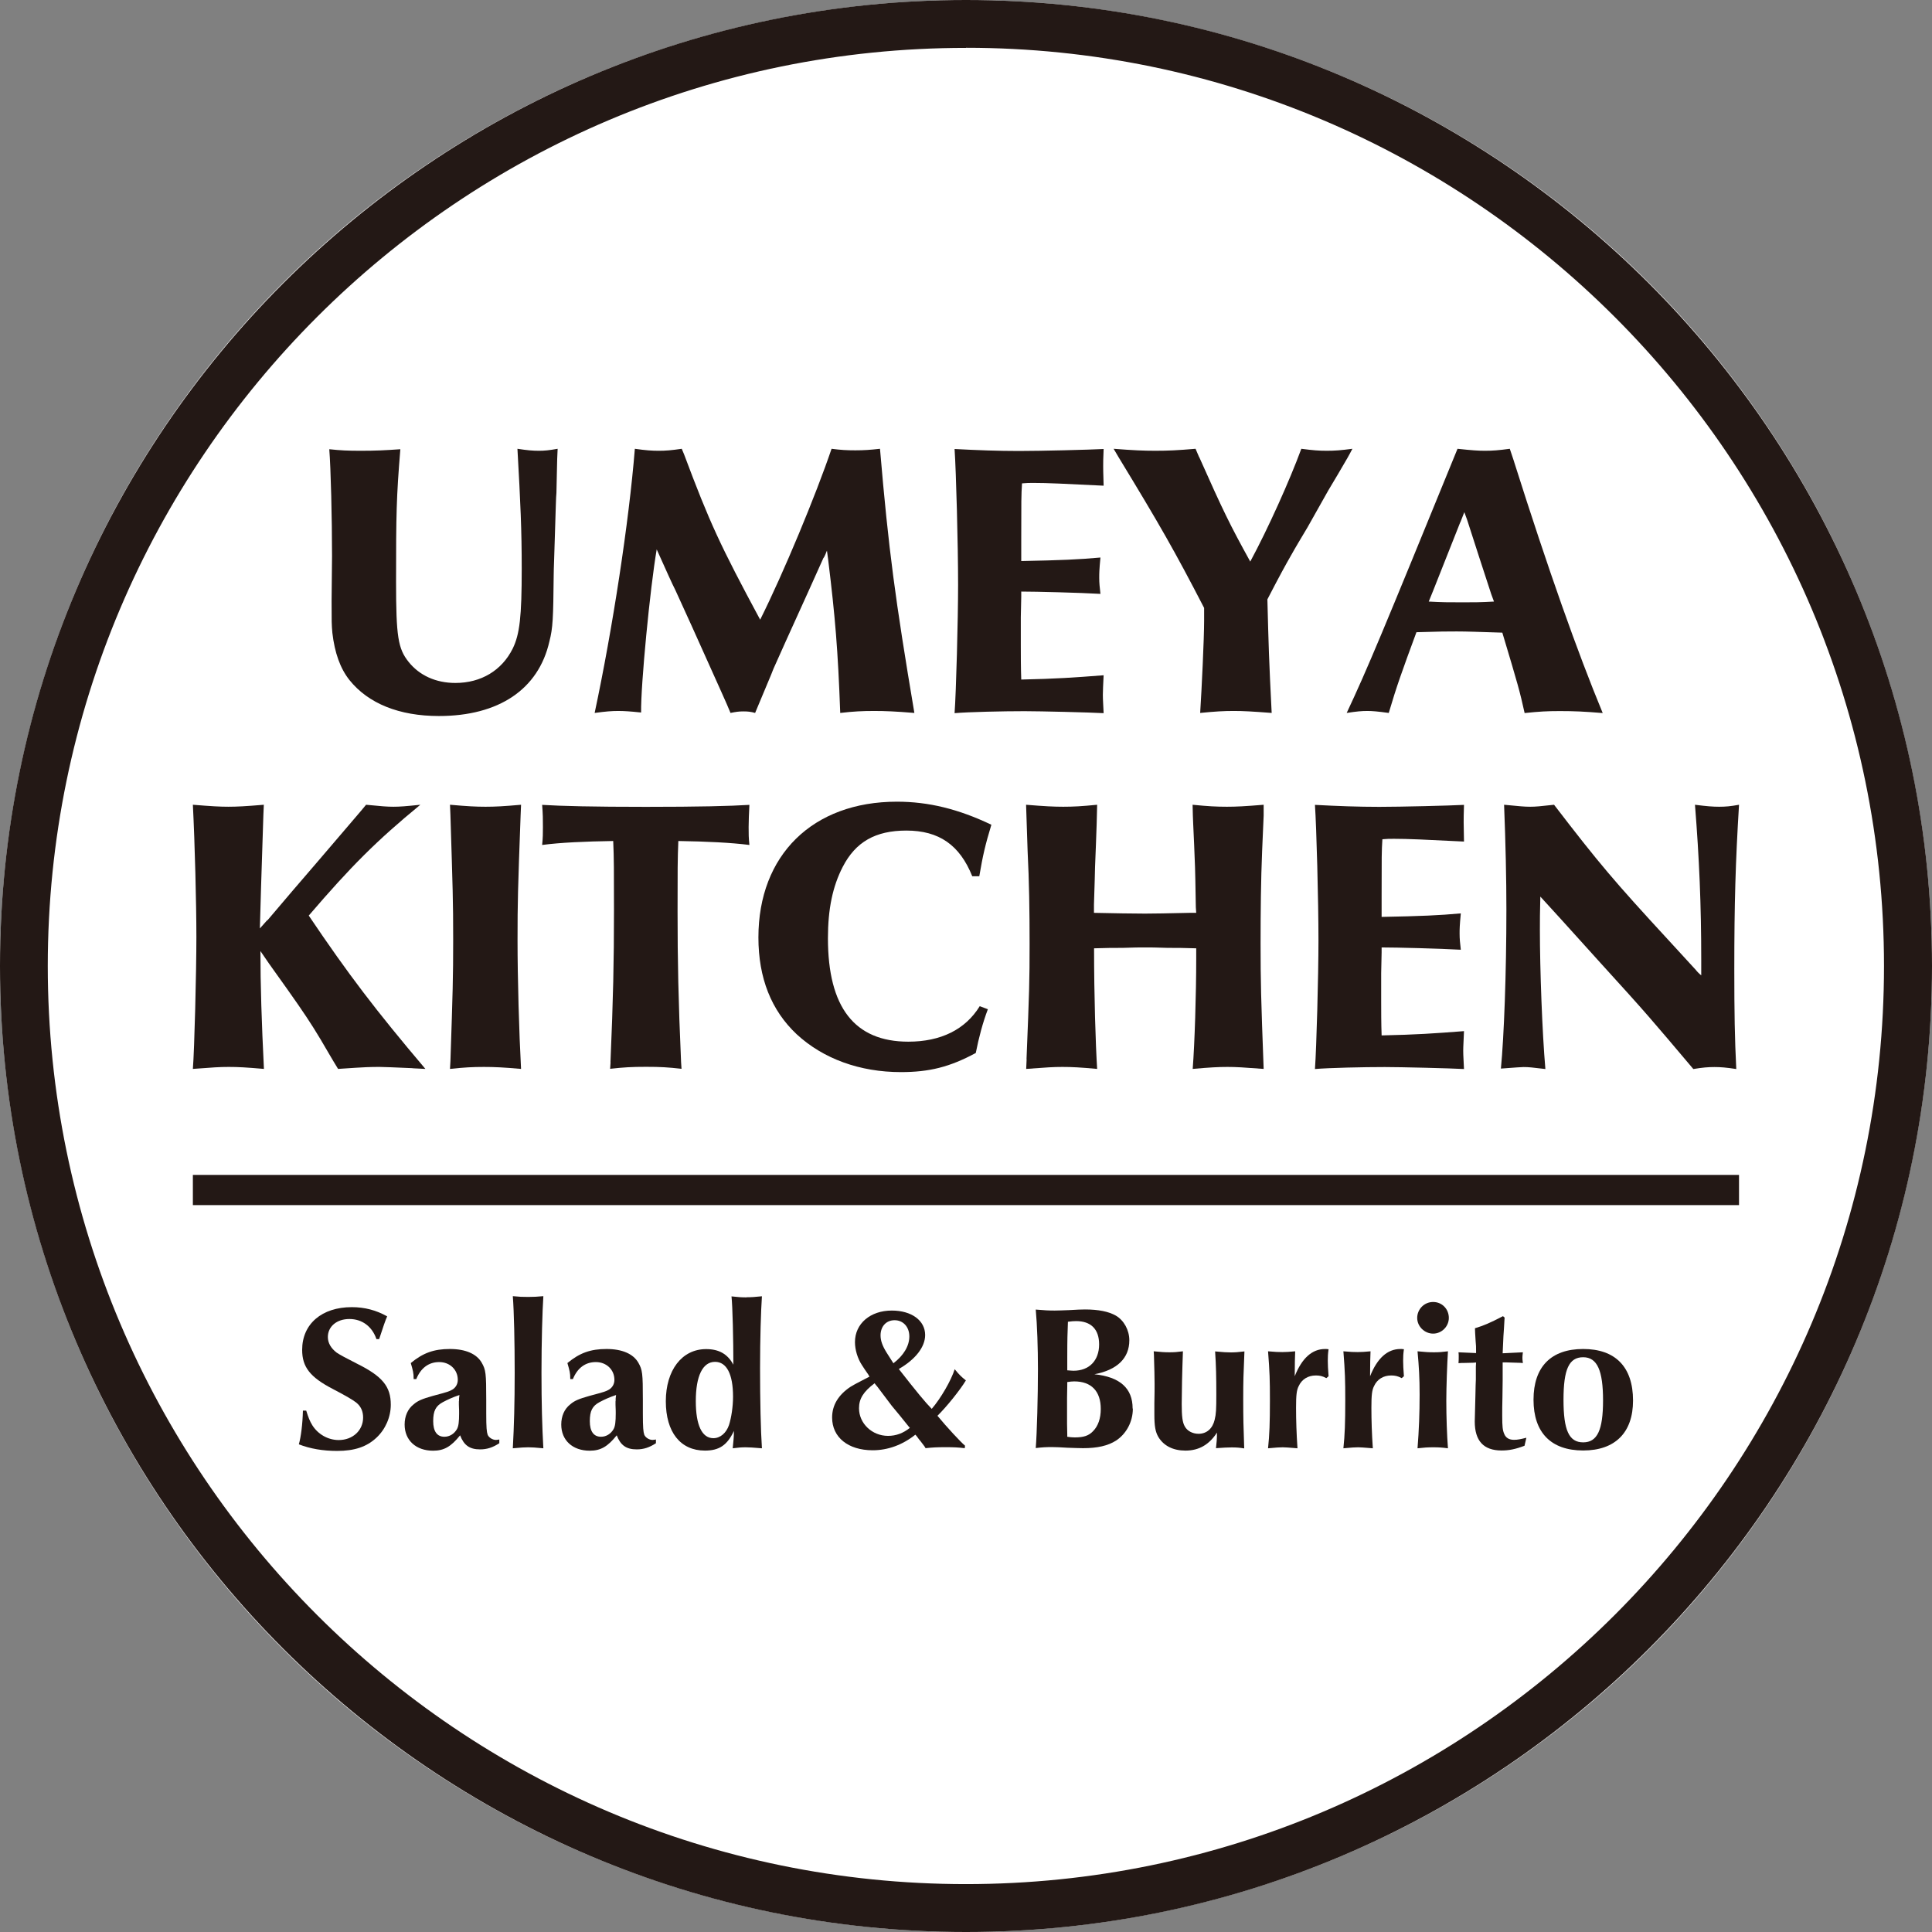
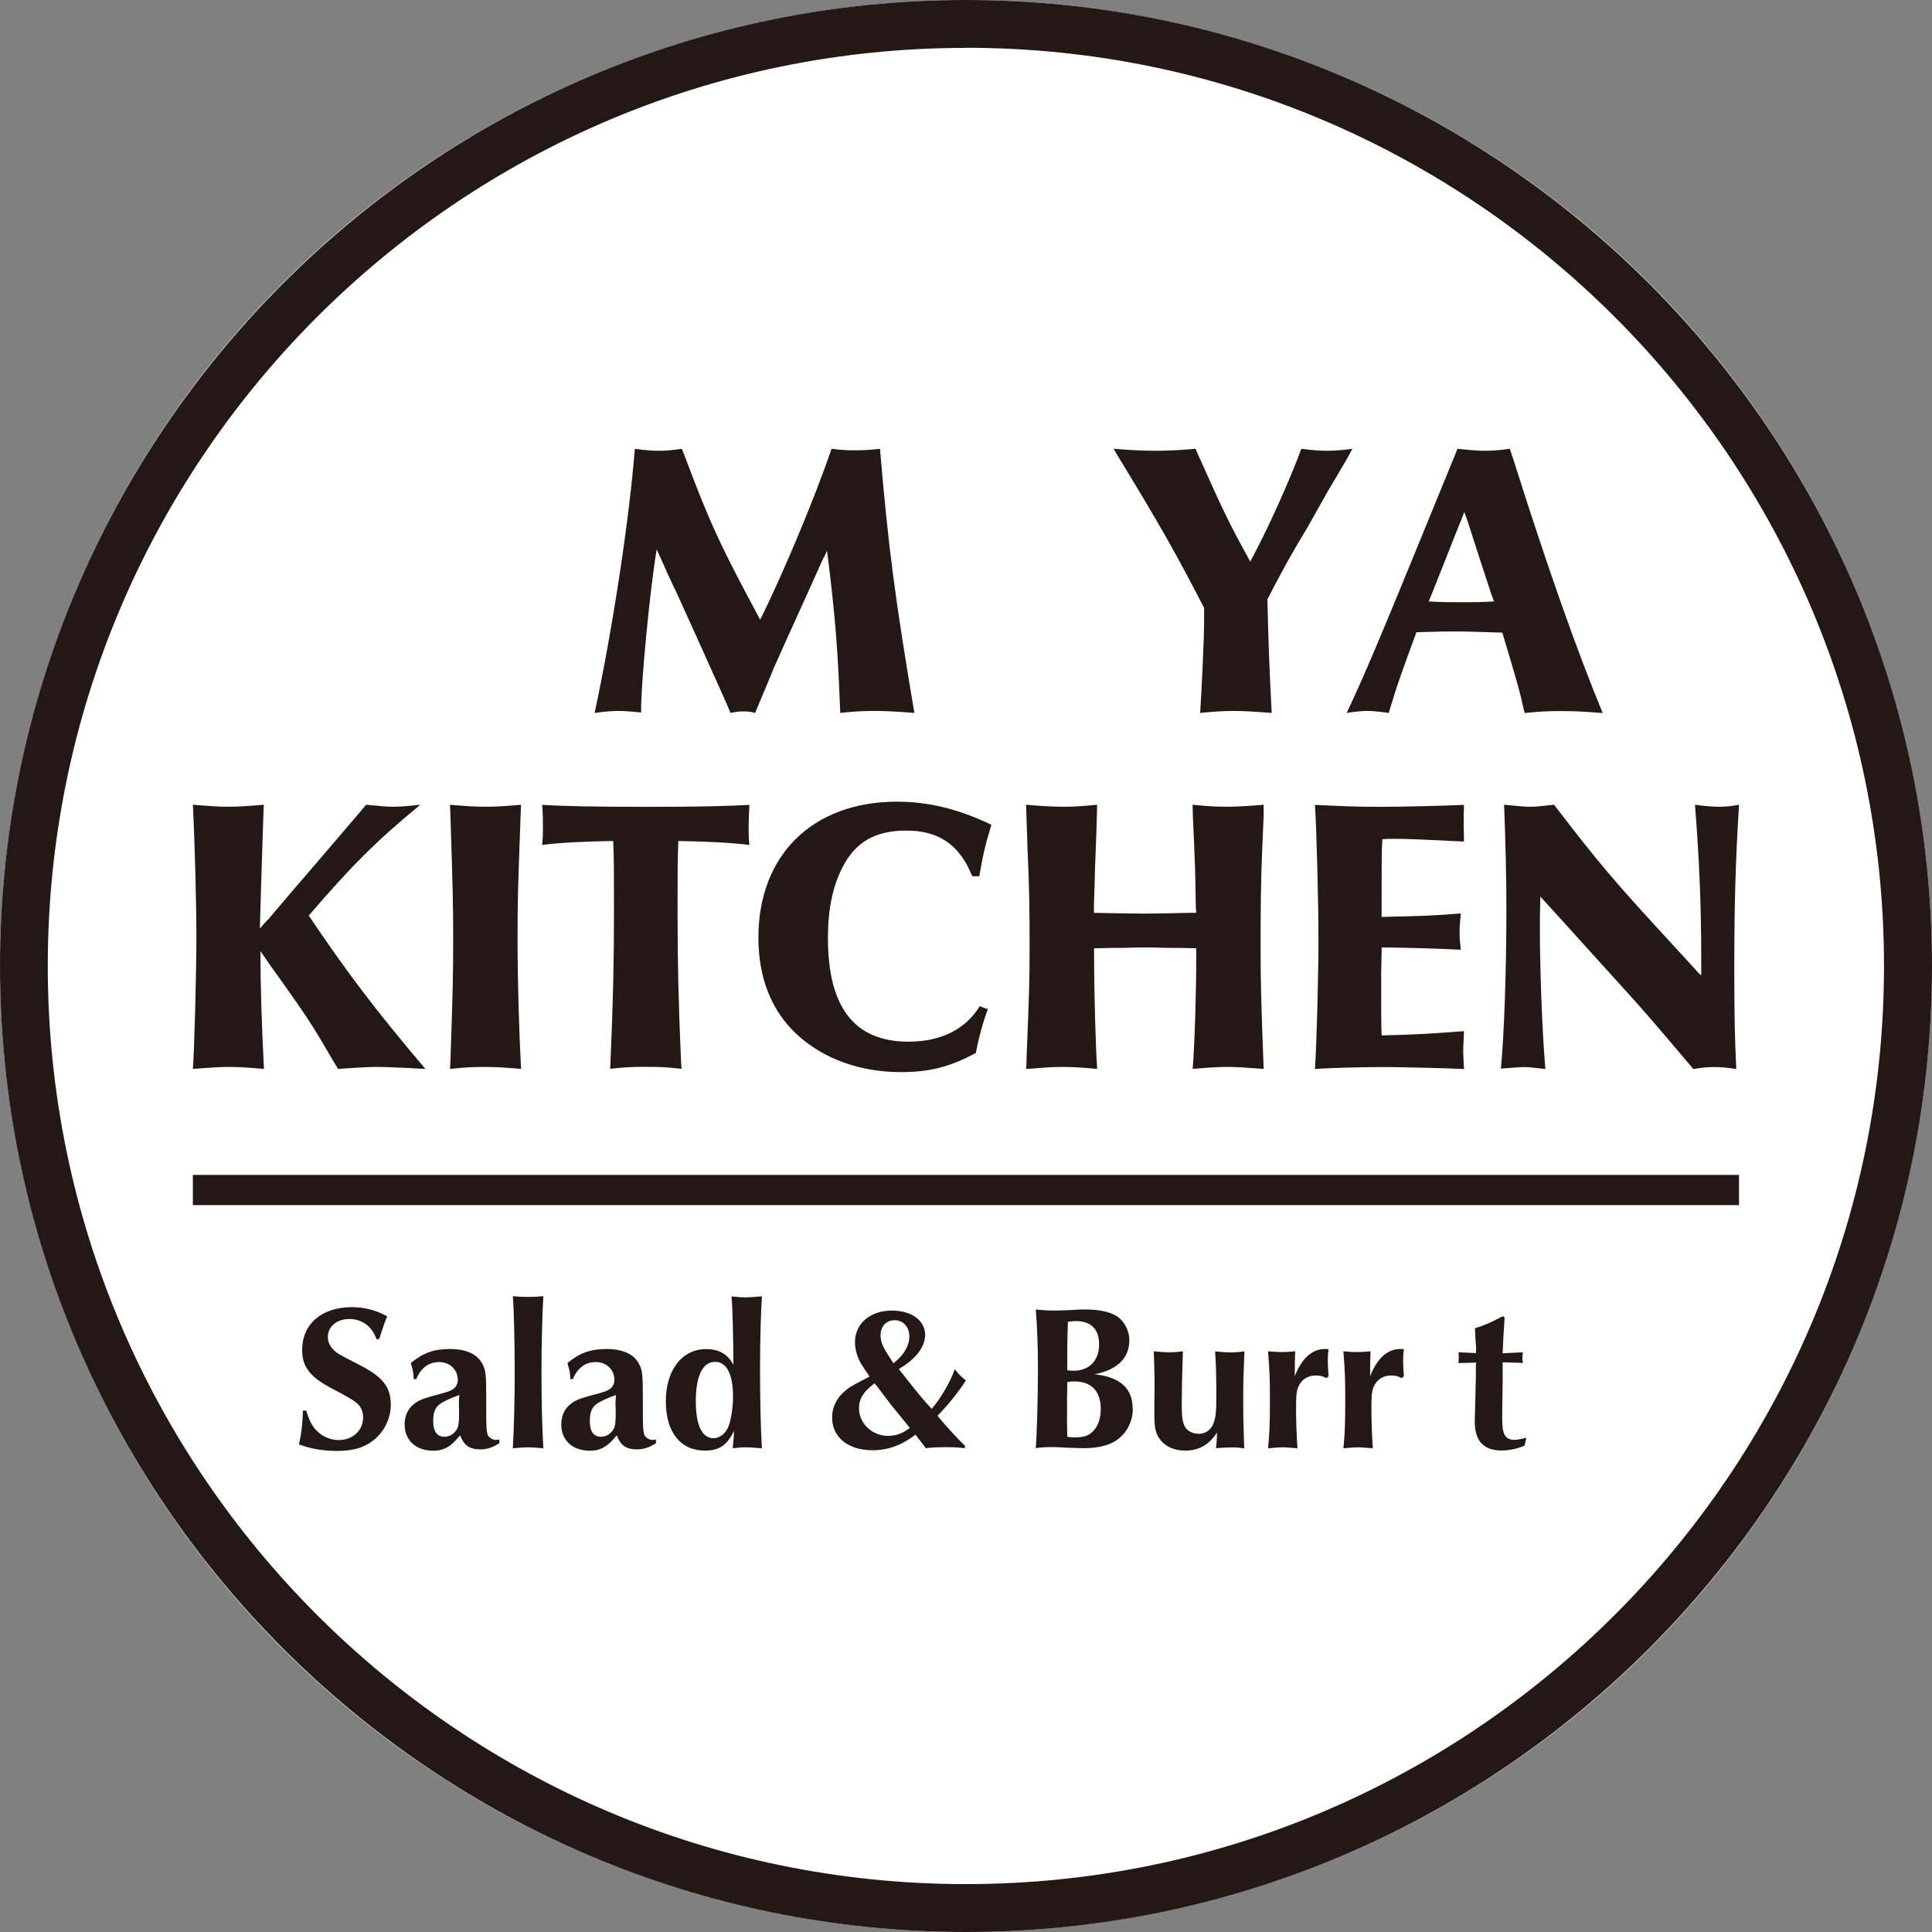
<svg xmlns="http://www.w3.org/2000/svg" viewBox="0 0 175.9 175.9">
  <rect x="0" y="0" width="175.9" height="175.9" fill="#808080" stroke="none" />
  <defs>
    <style>.d{fill:#fff;}.e{fill:#231815;}</style>
  </defs>
  <g id="a" />
  <g id="b">
    <g id="c">
      <g>
        <circle class="d" cx="87.95" cy="87.95" r="87.95" />
        <g>
          <g>
            <path class="e" d="M34.27,121.91c-.39-1.14-1.3-1.82-2.46-1.82s-1.96,.69-1.96,1.64c0,.54,.28,1.02,.8,1.42q.41,.28,1.88,1.02c2.29,1.14,3.05,2.07,3.05,3.72,0,1.12-.48,2.23-1.3,3-.89,.84-2.01,1.21-3.59,1.21-1.28,0-2.46-.2-3.48-.6,.19-.67,.34-1.84,.37-3.07h.3c.19,.61,.32,.95,.56,1.34,.52,.82,1.43,1.34,2.4,1.34,1.28,0,2.22-.88,2.22-2.05,0-.56-.2-1.01-.6-1.34q-.41-.35-2.14-1.25c-2.09-1.08-2.81-2.01-2.81-3.57,0-2.36,1.79-3.89,4.52-3.89,1.17,0,2.23,.28,3.22,.84-.15,.32-.37,.97-.73,2.07h-.26Z" />
            <path class="e" d="M37.66,125.52c0-.52-.06-.73-.26-1.42,1.12-.93,2.12-1.28,3.56-1.28s2.44,.45,2.9,1.25c.37,.65,.41,.95,.41,3.39v1.25c0,1.27,.04,1.66,.13,1.92,.11,.26,.45,.47,.76,.47,.06,0,.19-.02,.3-.04v.34c-.6,.39-1.12,.56-1.75,.56-.95,0-1.47-.37-1.82-1.28-.82,1.02-1.45,1.4-2.46,1.4-1.56,0-2.59-.95-2.59-2.38,0-.76,.28-1.42,.82-1.84,.39-.34,.8-.5,1.71-.76,1.45-.39,1.53-.41,1.86-.61,.28-.19,.45-.5,.45-.86,0-.93-.73-1.62-1.69-1.62s-1.68,.54-2.09,1.55h-.24Zm4.13,2.05c0-.2,0-.3,.04-.56-.6,.2-1.06,.41-1.51,.65-.65,.35-.88,.8-.88,1.73s.35,1.42,1.02,1.42c.47,0,.89-.26,1.14-.69,.15-.26,.2-.67,.2-1.45,0-.13,0-.37-.02-.76v-.34Z" />
            <path class="e" d="M48.09,118.08c.52,0,.8-.02,1.38-.07-.09,1.4-.17,4.13-.17,6.96s.06,4.93,.17,6.89c-.76-.07-1.04-.09-1.38-.09s-.63,.02-1.4,.09c.11-1.99,.17-4.13,.17-6.89s-.06-5.53-.17-6.96c.58,.06,.88,.07,1.4,.07Z" />
            <path class="e" d="M51.92,125.52c0-.52-.06-.73-.26-1.42,1.12-.93,2.12-1.28,3.56-1.28s2.44,.45,2.9,1.25c.37,.65,.41,.95,.41,3.39v1.25c0,1.27,.04,1.66,.13,1.92,.11,.26,.45,.47,.76,.47,.06,0,.19-.02,.3-.04v.34c-.6,.39-1.12,.56-1.75,.56-.95,0-1.47-.37-1.82-1.28-.82,1.02-1.45,1.4-2.46,1.4-1.56,0-2.59-.95-2.59-2.38,0-.76,.28-1.42,.82-1.84,.39-.34,.8-.5,1.71-.76,1.45-.39,1.53-.41,1.86-.61,.28-.19,.45-.5,.45-.86,0-.93-.73-1.62-1.69-1.62s-1.68,.54-2.09,1.55h-.24Zm4.13,2.05c0-.2,0-.3,.04-.56-.6,.2-1.06,.41-1.51,.65-.65,.35-.88,.8-.88,1.73s.35,1.42,1.02,1.42c.47,0,.89-.26,1.14-.69,.15-.26,.2-.67,.2-1.45,0-.13,0-.37-.02-.76v-.34Z" />
            <path class="e" d="M67.95,118.11c.43,0,.76-.02,1.42-.09-.09,1.32-.17,3.85-.17,6.54,0,2.9,.06,5.68,.17,7.3-.91-.07-1.12-.09-1.47-.09-.39,0-.65,.02-1.19,.09,.07-.71,.11-1.01,.11-1.58-.61,1.3-1.34,1.79-2.64,1.79-2.23,0-3.56-1.68-3.56-4.49s1.45-4.75,3.67-4.75c1.17,0,1.96,.45,2.48,1.42,0-2.25-.07-5.31-.17-6.22,.61,.07,.93,.09,1.36,.09Zm-4.6,9.46c0,2.18,.56,3.37,1.6,3.37,.63,0,1.17-.47,1.42-1.19,.22-.69,.37-1.69,.37-2.59,0-2.05-.58-3.17-1.64-3.17-1.12,0-1.75,1.28-1.75,3.57Z" />
            <path class="e" d="M87.82,131.85c-.6-.07-.93-.09-1.73-.09s-1.17,.02-1.82,.09c-.04-.06-.07-.11-.09-.15l-.34-.45c-.13-.15-.26-.32-.37-.48l-.13-.15c-1.17,.93-2.5,1.42-3.89,1.42-2.22,0-3.69-1.17-3.69-2.98,0-1.12,.56-2.05,1.66-2.79q.22-.15,1.27-.69,.24-.13,.47-.24c-.06-.11-.11-.19-.11-.2-.2-.28-.39-.56-.58-.86-.39-.6-.63-1.38-.63-2.09,0-1.68,1.4-2.87,3.35-2.87,1.81,0,3.04,.91,3.04,2.23,0,1.08-.88,2.22-2.4,3.09,1.6,2.05,2.46,3.09,3,3.63,.82-.95,1.77-2.59,2.09-3.61,.43,.52,.58,.67,1.02,1.02-.54,.89-1.77,2.42-2.59,3.22,.84,1.02,2.14,2.42,2.51,2.72l-.02,.22Zm-9.61-3.63c0,1.38,1.19,2.51,2.64,2.51,.73,0,1.38-.24,1.99-.73-.07-.07-.15-.17-.22-.26-.47-.6-.95-1.17-1.43-1.75-.45-.6-.88-1.17-1.32-1.75-.11-.13-.17-.19-.24-.3-1.01,.76-1.42,1.4-1.42,2.27Zm4.58-6.55c0-.86-.56-1.47-1.34-1.47s-1.28,.58-1.28,1.38c0,.48,.17,.95,.54,1.55q.48,.74,.63,.99c.93-.71,1.45-1.58,1.45-2.44Z" />
            <path class="e" d="M103.14,128.26c0,1.19-.6,2.29-1.53,2.9-.74,.47-1.69,.69-3,.69-.3,0-.82-.02-1.42-.04-.61-.04-1.12-.06-1.42-.06-.56,0-.88,.02-1.47,.09,.11-1.34,.2-4.73,.2-7.19,0-1.92-.07-4.04-.2-5.42,.8,.07,1.19,.09,1.73,.09,.32,0,.76-.02,1.32-.04,.61-.04,1.15-.06,1.43-.06,1.23,0,2.16,.19,2.81,.56,.74,.43,1.23,1.32,1.23,2.25,0,1.62-1.1,2.7-3.18,3.09,2.33,.24,3.48,1.28,3.48,3.11Zm-5.98,2.55c.28,.04,.45,.06,.69,.06,.8,0,1.27-.15,1.66-.56,.47-.47,.71-1.17,.71-2.03,0-1.62-.86-2.51-2.42-2.51-.2,0-.35,.02-.63,.06v.26l-.02,1.19v2.35l.02,.97v.22Zm0-6.05c.28,.02,.43,.04,.58,.04,1.43,0,2.33-.93,2.33-2.4,0-1.38-.74-2.12-2.1-2.12-.24,0-.43,.02-.74,.06-.04,1.12-.06,1.45-.06,3.26v1.17Z" />
            <path class="e" d="M105.04,123.03c.69,.07,1.01,.09,1.43,.09s.71-.02,1.23-.09c-.07,1.86-.11,3.82-.11,4.79,0,1.14,.07,1.69,.28,2.05,.22,.41,.71,.67,1.25,.67,.74,0,1.28-.47,1.47-1.28,.13-.52,.15-.95,.15-2.31,0-1.56-.02-2.61-.11-3.91,.74,.07,1.06,.09,1.42,.09,.39,0,.67-.02,1.25-.09-.09,2.14-.11,2.61-.11,4.36s.02,2.48,.09,4.47c-.45-.07-.69-.09-1.14-.09-.39,0-.73,.02-1.43,.07,.06-.52,.09-.84,.09-1.42-.71,1.1-1.64,1.64-2.87,1.64-1.12,0-1.97-.43-2.46-1.23-.28-.47-.37-1.01-.37-2.05v-1.04c.02-.78,.02-1.34,.02-1.75q0-.82-.06-2.66l-.02-.3Z" />
            <path class="e" d="M120.75,125.47c-.35-.19-.61-.24-.95-.24-.71,0-1.28,.35-1.56,.97-.19,.37-.24,.82-.24,1.97s.04,2.38,.13,3.69c-.89-.07-1.1-.09-1.34-.09-.32,0-.56,.02-1.34,.09,.13-1.23,.17-2.29,.17-4.38,0-1.84-.02-2.53-.17-4.45,.65,.06,.95,.07,1.3,.07s.63-.02,1.17-.07c-.02,.56-.04,1.1-.04,2.27,.65-1.64,1.58-2.48,2.76-2.48,.09,0,.17,0,.32,.02-.06,.43-.07,.67-.07,1.06s.02,.71,.07,1.4l-.2,.17Z" />
            <path class="e" d="M127.61,125.47c-.35-.19-.61-.24-.95-.24-.71,0-1.28,.35-1.56,.97-.19,.37-.24,.82-.24,1.97s.04,2.38,.13,3.69c-.89-.07-1.1-.09-1.34-.09-.32,0-.56,.02-1.34,.09,.13-1.23,.17-2.29,.17-4.38,0-1.84-.02-2.53-.17-4.45,.65,.06,.95,.07,1.3,.07s.63-.02,1.17-.07c-.02,.56-.04,1.1-.04,2.27,.65-1.64,1.58-2.48,2.76-2.48,.09,0,.17,0,.32,.02-.06,.43-.07,.67-.07,1.06s.02,.71,.07,1.4l-.2,.17Z" />
-             <path class="e" d="M131.91,119.99c0,.78-.65,1.43-1.43,1.43s-1.45-.65-1.45-1.43,.63-1.45,1.45-1.45,1.43,.65,1.43,1.45Zm-1.36,3.13c.45,0,.74-.02,1.28-.09-.07,1.1-.15,3.24-.15,4.49,0,1.49,.06,3.18,.15,4.34-.54-.07-.84-.09-1.34-.09s-.82,.02-1.43,.09c.13-1.64,.19-3.2,.19-4.88,0-1.53-.06-2.55-.19-3.95,.71,.07,1.04,.09,1.49,.09Z" />
            <path class="e" d="M136.99,119.94l-.02,.3c-.02,.48-.06,.95-.09,1.42,0,.13-.02,.54-.07,1.55l1.84-.09c-.04,.35-.04,.39-.04,.5s0,.17,.04,.48l-.22-.02-.65-.02-.63-.02h-.34v1.64l-.02,1.56c-.02,.41-.02,1.43-.02,1.62,0,1.08,.04,1.36,.19,1.71,.15,.35,.45,.52,.89,.52,.32,0,.6-.06,1.12-.19l-.17,.73c-.84,.32-1.43,.43-2.09,.43-1.64,0-2.44-.88-2.44-2.64q0-.15,.06-2.38c.02-.71,.02-1.27,.04-1.43v-1.21l.02-.35-.28,.02-.82,.02c-.2,0-.24,0-.5,.02,.02-.22,.02-.43,.02-.6s0-.22-.02-.39l1.6,.07v-.2c0-.37,0-.48-.04-.89-.04-.71-.06-.86-.06-1.17,.8-.24,1.4-.5,2.55-1.1l.15,.13Z" />
-             <path class="e" d="M148.68,127.52c0,2.9-1.62,4.54-4.54,4.54s-4.52-1.62-4.52-4.62,1.6-4.62,4.52-4.62,4.54,1.62,4.54,4.69Zm-6.33-.07c0,2.77,.5,3.87,1.79,3.87s1.81-1.12,1.81-3.82-.52-3.93-1.81-3.93-1.79,1.1-1.79,3.87Z" />
          </g>
          <g>
-             <path class="e" d="M30.23,50.6c0-3.41-.11-7.92-.25-9.7,1.03,.11,1.67,.14,2.88,.14,1.31,0,2.2-.04,3.59-.14-.36,4.41-.39,5.83-.39,12.08,0,4.97,.18,6.08,1.14,7.28,.99,1.24,2.49,1.92,4.26,1.92,2.34,0,4.23-1.14,5.22-3.13,.64-1.31,.82-2.91,.82-7.28,0-3.48-.11-5.97-.39-10.91,.92,.14,1.39,.18,1.95,.18,.53,0,.92-.04,1.71-.18l-.04,.92c0,.32-.04,1.35-.07,3.09-.04,.28-.07,1.78-.14,3.87-.04,1.63-.11,3.06-.11,3.69-.04,3.84-.07,4.73-.39,5.97-.99,4.37-4.62,6.79-10.06,6.79-3.62,0-6.43-1.14-8.14-3.27-.85-1.07-1.35-2.49-1.56-4.3-.07-.78-.07-.99-.07-2.91l.04-4.12Z" />
            <path class="e" d="M62.28,41.36c2.34,6.25,3.3,8.31,6.93,15.06,2.13-4.26,5.08-11.37,6.5-15.56,.85,.11,1.39,.14,2.17,.14s1.35-.04,2.24-.14c.78,9.2,1.39,13.71,3.13,24.05-1.71-.14-2.63-.18-3.66-.18-1.1,0-1.88,.04-3.09,.18-.21-5.76-.46-8.74-1.1-13.96l-.11-.82c-.04,.11-.25,.64-.32,.67l-1.39,3.09c-1.67,3.66-2.7,5.97-3.16,7-.21,.57-.67,1.6-1.67,4.02-.39-.11-.64-.14-1.07-.14s-.67,.04-1.17,.14c-.5-1.21-.57-1.31-3.52-7.89l-1.49-3.27c-.36-.71-.78-1.67-1.71-3.73-.6,3.48-1.46,12.36-1.42,14.85-1.07-.11-1.53-.14-2.1-.14s-1.1,.04-2.13,.18c1.63-7.64,3.13-17.41,3.66-24.05,.99,.14,1.53,.18,2.17,.18s1.14-.04,2.1-.18l.21,.5Z" />
-             <path class="e" d="M92.94,58.74c0,.85,0,2.03,.04,3.13,3.23-.07,4.76-.18,7.5-.39-.04,.92-.07,1.31-.07,1.78,0,.5,.04,.89,.07,1.67-1.24-.07-5.79-.18-7.21-.18-1.95,0-5.08,.07-6.36,.18,.14-1.88,.32-8.53,.32-11.69,0-3.66-.18-10.3-.32-12.36,2.06,.11,3.94,.18,5.86,.18s6.43-.11,7.71-.18c-.04,.89-.04,1.21-.04,1.6,0,.25,0,.39,.04,1.74-3.62-.18-5.12-.25-6.36-.25-.43,0-.64,0-1.07,.04-.07,1.07-.07,1.6-.07,5.22v1.85c3.66-.07,5.22-.14,7.21-.32-.11,1.17-.11,1.42-.11,1.85,0,.5,.04,.82,.11,1.46-1.88-.11-5.86-.21-7.21-.21v.46l-.04,1.88v2.56Z" />
            <path class="e" d="M109.18,41.61c2.2,4.94,2.77,6.11,4.65,9.52,1.63-3.02,3.59-7.39,4.65-10.27,1.07,.14,1.6,.18,2.31,.18,.75,0,1.28-.04,2.34-.18-.14,.28-.32,.6-.46,.85-.57,.99-1.14,1.95-1.74,2.95l-1.88,3.34c-.53,.89-1.07,1.78-1.56,2.66-.43,.75-1,1.78-2.1,3.91,.11,4.23,.14,5.4,.39,10.34-1.85-.14-2.59-.18-3.45-.18-.92,0-1.63,.04-3.06,.18,.14-2.17,.36-6.79,.36-8.39v-1.17c-2.7-5.22-4.02-7.53-7.78-13.71l-.46-.78c1.81,.14,2.7,.18,3.8,.18,1.17,0,2.02-.04,3.66-.18l.32,.75Z" />
-             <path class="e" d="M137.85,42.04c3.13,9.88,5.76,17.3,8.07,22.88-1.71-.14-2.59-.18-3.91-.18-1.17,0-1.85,.04-3.2,.18-.46-2.06-.57-2.45-2.03-7.32-2.24-.07-3.2-.11-4.16-.11-.85,0-1.46,0-3.66,.07-1.31,3.55-1.81,4.94-2.52,7.35-1.03-.14-1.49-.18-1.95-.18-.53,0-.96,.04-1.88,.18,1.92-4.09,3.2-7.18,10.09-24.05,1.31,.14,1.88,.18,2.49,.18,.71,0,1.24-.04,2.27-.18l.39,1.17Zm-4.9,5.51l-1.24,3.13-1.24,3.13-.39,.96c1.21,.07,1.85,.07,3.13,.07,.99,0,1.63,0,2.81-.07l-.25-.68-1.1-3.37-1.1-3.41-.25-.68-.36,.92Z" />
+             <path class="e" d="M137.85,42.04c3.13,9.88,5.76,17.3,8.07,22.88-1.71-.14-2.59-.18-3.91-.18-1.17,0-1.85,.04-3.2,.18-.46-2.06-.57-2.45-2.03-7.32-2.24-.07-3.2-.11-4.16-.11-.85,0-1.46,0-3.66,.07-1.31,3.55-1.81,4.94-2.52,7.35-1.03-.14-1.49-.18-1.95-.18-.53,0-.96,.04-1.88,.18,1.92-4.09,3.2-7.18,10.09-24.05,1.31,.14,1.88,.18,2.49,.18,.71,0,1.24-.04,2.27-.18l.39,1.17m-4.9,5.51l-1.24,3.13-1.24,3.13-.39,.96c1.21,.07,1.85,.07,3.13,.07,.99,0,1.63,0,2.81-.07l-.25-.68-1.1-3.37-1.1-3.41-.25-.68-.36,.92Z" />
          </g>
          <g>
            <path class="e" d="M24.35,83.79l2.27-2.67,2.2-2.56,2.13-2.49,1.88-2.2,.5-.6c1.42,.14,1.92,.18,2.49,.18s1.1-.04,2.45-.18c-3.98,3.27-6.29,5.58-10.16,10.09,3.62,5.37,6.08,8.6,10.62,13.96-.6-.04-1.07-.04-1.24-.07-1.56-.07-2.63-.11-2.91-.11-.85,0-1.17,0-3.8,.18-.57-.92-1.07-1.81-1.6-2.7-.85-1.42-1.56-2.49-3.02-4.55-1.78-2.49-1.85-2.59-2.45-3.48,0,3.06,.11,6.5,.32,10.73-1.63-.14-2.34-.18-3.2-.18s-1.39,.04-3.27,.18c.14-1.71,.32-8.81,.32-12.01,0-3.02-.14-8.53-.32-12.04,1.74,.14,2.45,.18,3.23,.18s1.56-.04,3.23-.18l-.04,.92c-.18,5.37-.28,8.81-.32,10.34l.67-.75Z" />
            <path class="e" d="M40.98,73.27c1.6,.14,2.35,.18,3.23,.18s1.63-.04,3.23-.18l-.04,.96c-.25,6.79-.28,7.89-.28,11.37s.14,8.42,.32,11.72c-1.56-.14-2.42-.18-3.38-.18-1.03,0-1.78,.04-3.09,.18l.04-.71c.21-6.36,.25-7.53,.25-11.09s-.04-4.48-.25-11.3l-.04-.96Z" />
            <path class="e" d="M55.58,96.72c.25-5.86,.32-9.17,.32-13.86,0-3.52,0-4.76-.07-6.29-2.59,.04-4.8,.14-6.47,.36,.07-.68,.07-1.07,.07-1.63,0-.71,0-1.14-.07-2.02,1.78,.11,4.62,.18,9.45,.18s7.64-.07,9.42-.18c-.04,.89-.07,1.39-.07,2.02s0,.96,.07,1.63c-1.67-.21-3.87-.32-6.47-.36-.07,1.63-.07,2.7-.07,6.43,0,4.51,.07,8.03,.32,13.71l.04,.6c-1.24-.14-1.92-.18-3.23-.18s-1.99,.04-3.27,.18l.04-.6Z" />
            <path class="e" d="M89.94,91.89c-.46,1.21-.82,2.56-1.1,3.98-2.38,1.28-4.23,1.74-6.82,1.74-3.73,0-7.07-1.21-9.49-3.45-2.31-2.17-3.48-5.12-3.48-8.81,0-7.5,4.94-12.36,12.61-12.36,2.88,0,5.61,.67,8.6,2.1-.57,1.88-.78,2.81-1.1,4.69h-.64c-1.14-2.84-3.02-4.16-6-4.16-2.81,0-4.62,1.03-5.79,3.3-.92,1.78-1.35,3.84-1.35,6.5,0,6.29,2.42,9.42,7.32,9.42,2.95,0,5.19-1.1,6.5-3.23l.75,.28Z" />
            <path class="e" d="M93.46,96.44c.25-6.18,.28-7.11,.28-10.52,0-2.98-.04-5.65-.18-8.42q-.11-3.34-.14-4.23c1.71,.14,2.52,.18,3.38,.18,.92,0,1.67-.04,3.09-.18-.04,1.49-.04,1.95-.11,3.62-.07,1.63-.11,2.77-.11,3.2l-.07,2.27v.75c1.95,.04,3.48,.07,4.65,.07q1.1,0,4.09-.07h.57c-.04-.39-.04-.68-.04-.75l-.04-2.27c0-.43-.04-1.56-.11-3.2-.07-1.74-.11-2.06-.14-3.62,1.42,.14,2.17,.18,3.13,.18,.85,0,1.63-.04,3.34-.18v.99l-.14,3.23c-.11,2.63-.14,5.51-.14,8.42,0,3.45,.04,5.01,.28,11.41-1.88-.14-2.49-.18-3.3-.18s-1.6,.04-3.16,.18c.18-2.31,.32-6.86,.32-10.02v-.96c-1.17-.04-1.74-.04-2.59-.04-1-.04-1.71-.04-2.06-.04-.39,0-1.1,0-2.06,.04-.85,0-1.42,0-2.59,.04,0,4.37,.14,8.74,.28,10.98-1.53-.14-2.31-.18-3.16-.18s-1.39,.04-3.3,.18l.04-.89Z" />
            <path class="e" d="M125.75,91.14c0,.85,0,2.03,.04,3.13,3.23-.07,4.76-.18,7.5-.39-.03,.92-.07,1.31-.07,1.78,0,.5,.04,.89,.07,1.67-1.24-.07-5.79-.18-7.21-.18-1.95,0-5.08,.07-6.36,.18,.14-1.88,.32-8.53,.32-11.69,0-3.66-.18-10.3-.32-12.36,2.06,.11,3.94,.18,5.86,.18s6.43-.11,7.71-.18c-.03,.89-.03,1.21-.03,1.6,0,.25,0,.39,.03,1.74-3.62-.18-5.12-.25-6.36-.25-.43,0-.64,0-1.07,.04-.07,1.07-.07,1.6-.07,5.22v1.85c3.66-.07,5.22-.14,7.21-.32-.11,1.17-.11,1.42-.11,1.85,0,.5,.04,.82,.11,1.46-1.88-.11-5.86-.21-7.21-.21v.46l-.04,1.88v2.56Z" />
            <path class="e" d="M154.89,87.38c0-5.01-.18-9.2-.57-14.11,1.1,.14,1.63,.18,2.2,.18,.6,0,1.03-.04,1.81-.18-.32,5.22-.43,9.02-.43,14.96,0,3.98,.04,6.32,.18,9.1-.92-.14-1.42-.18-1.99-.18s-1.07,.04-1.92,.18c-3.91-4.62-4.12-4.9-8.49-9.7-3.66-4.05-3.94-4.37-5.44-6-.04,1.71-.04,1.99-.04,3.02,0,3.62,.21,9.34,.5,12.68-1.21-.14-1.49-.18-1.99-.18-.11,0-.78,.04-2.06,.14,.28-2.88,.5-8.63,.5-14.5,0-2.7-.07-6.04-.21-9.52,1.46,.14,1.85,.18,2.38,.18,.5,0,.89-.04,2.17-.18,4.09,5.33,5.47,6.96,10.45,12.36l2.45,2.67c.14,.18,.32,.36,.5,.5v-1.42Z" />
          </g>
          <rect class="e" x="17.56" y="106.97" width="140.77" height="2.75" />
          <path class="e" d="M87.95,175.9C39.45,175.9,0,136.44,0,87.95S39.45,0,87.95,0s87.95,39.45,87.95,87.95-39.45,87.95-87.95,87.95Zm0-171.54C41.85,4.35,4.35,41.85,4.35,87.95s37.5,83.59,83.59,83.59,83.59-37.5,83.59-83.59S134.04,4.35,87.95,4.35Z" />
        </g>
      </g>
    </g>
  </g>
</svg>